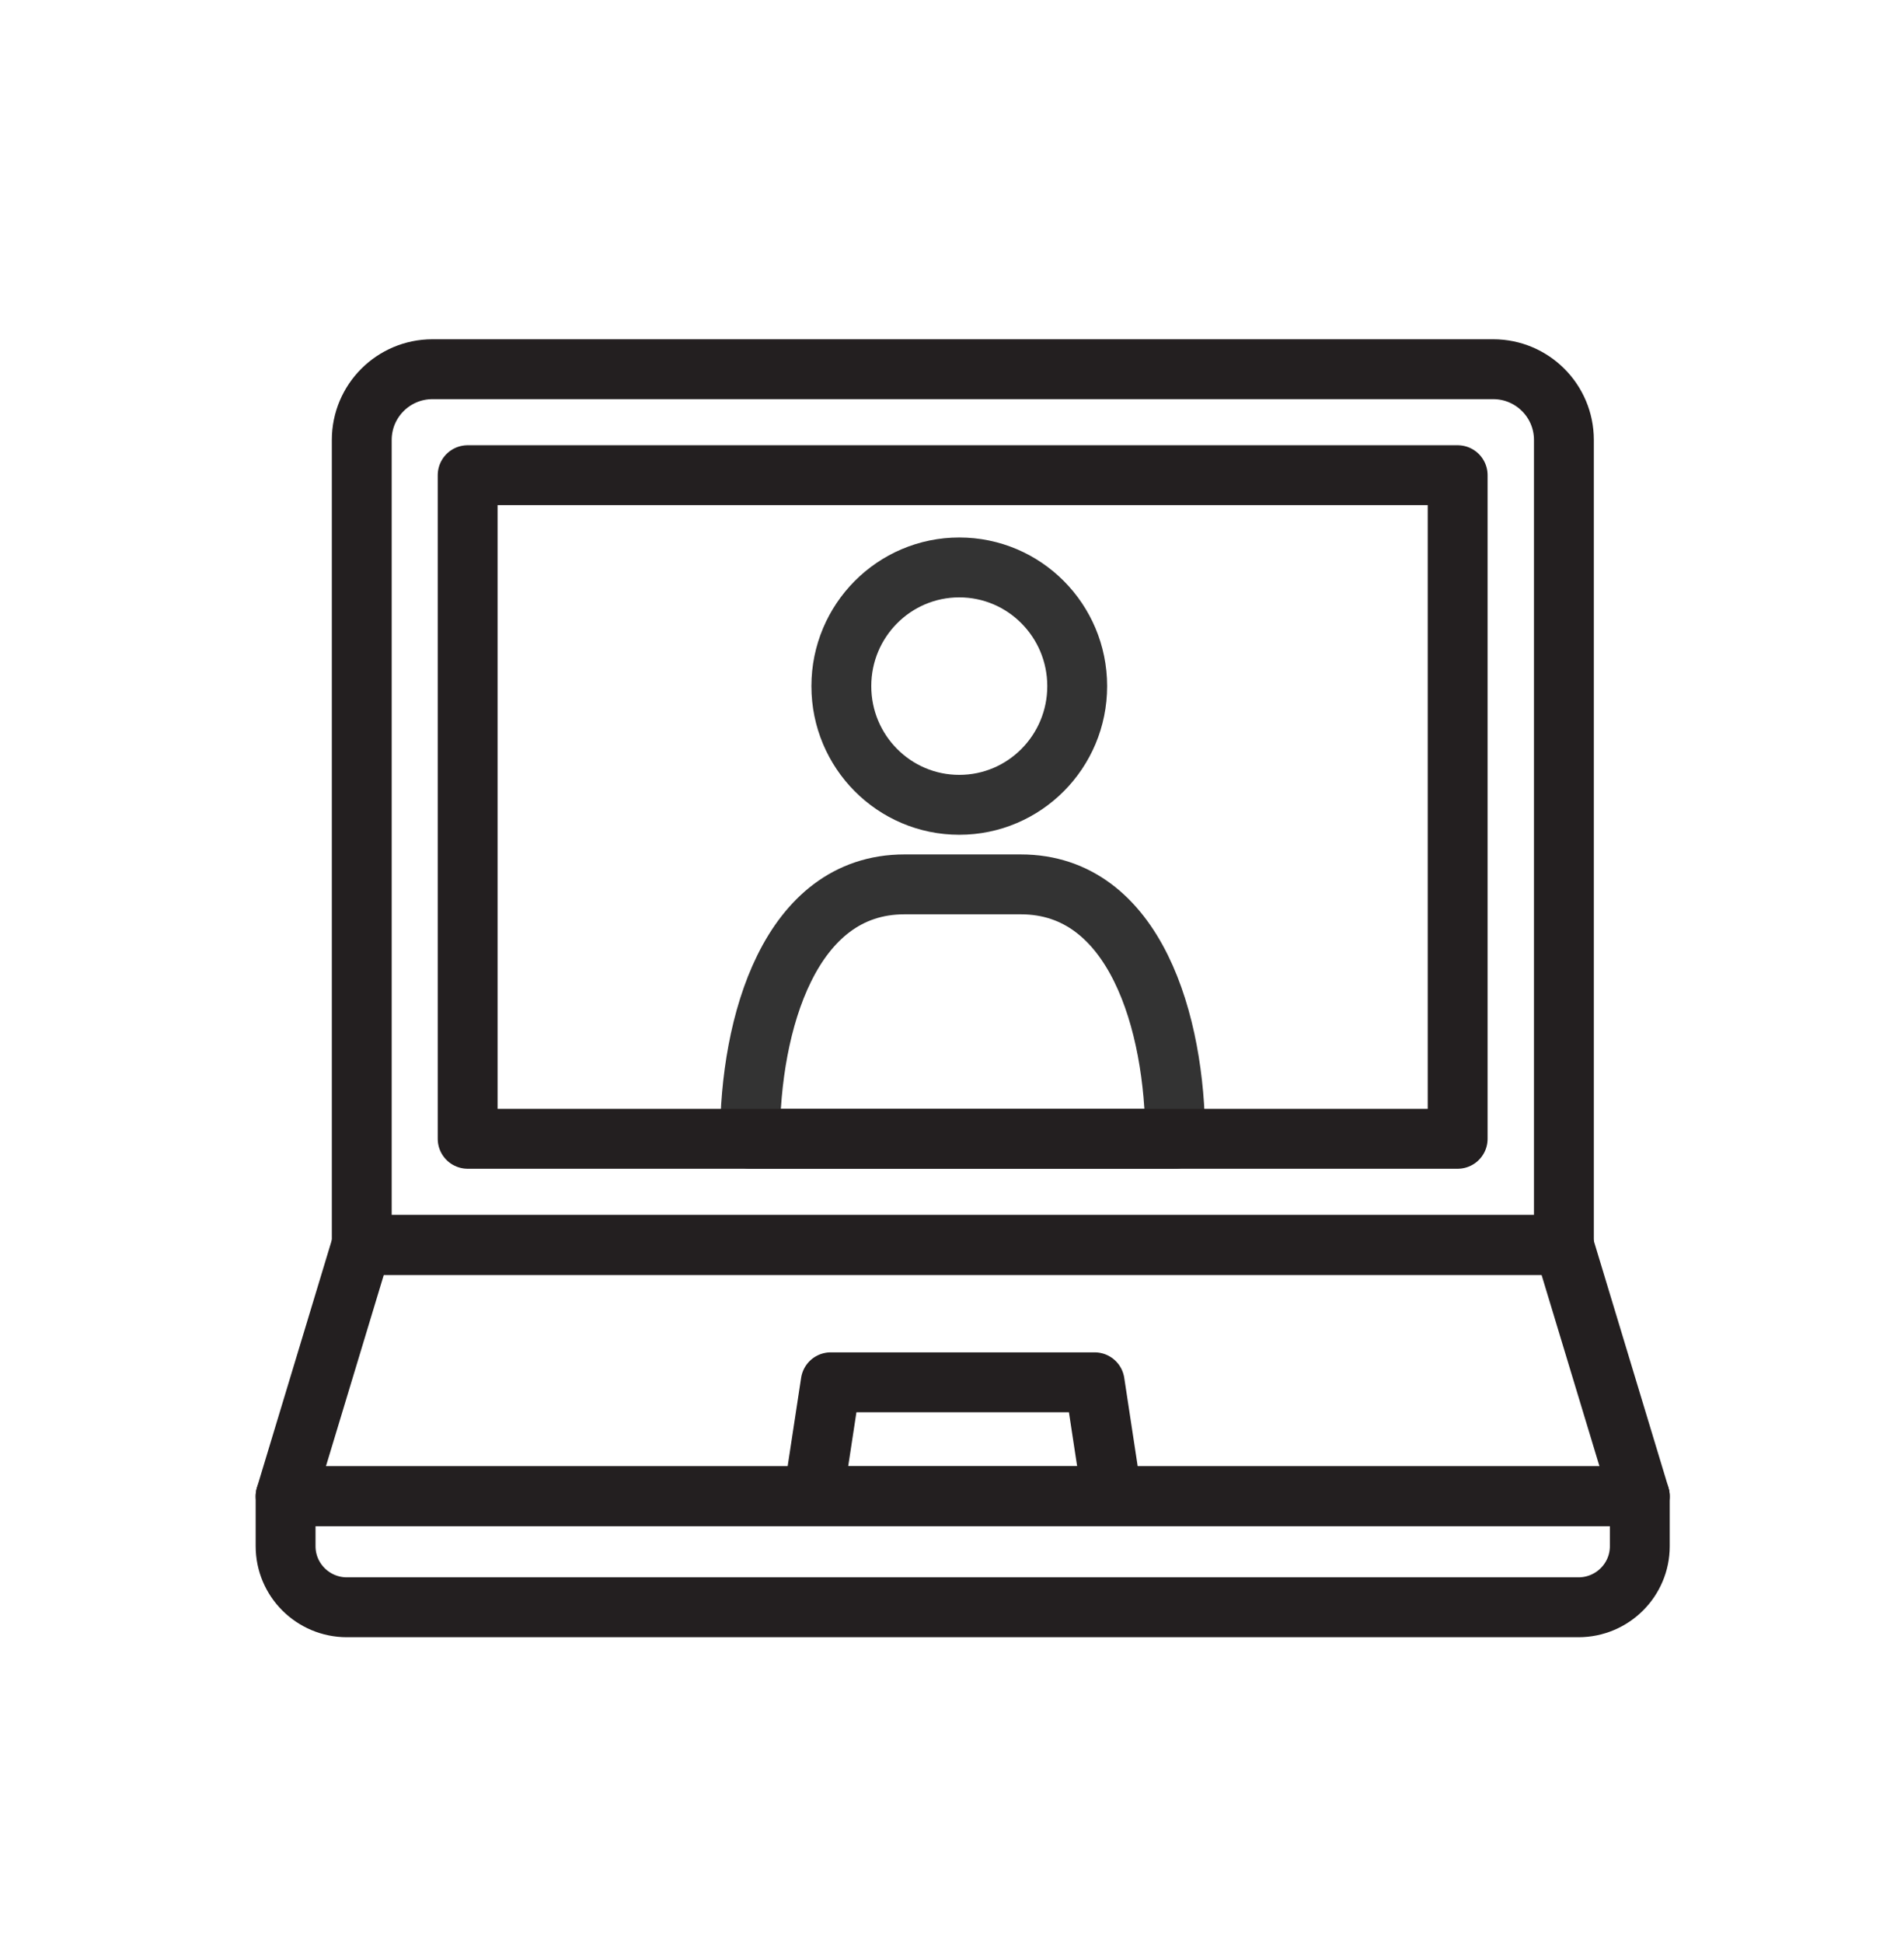
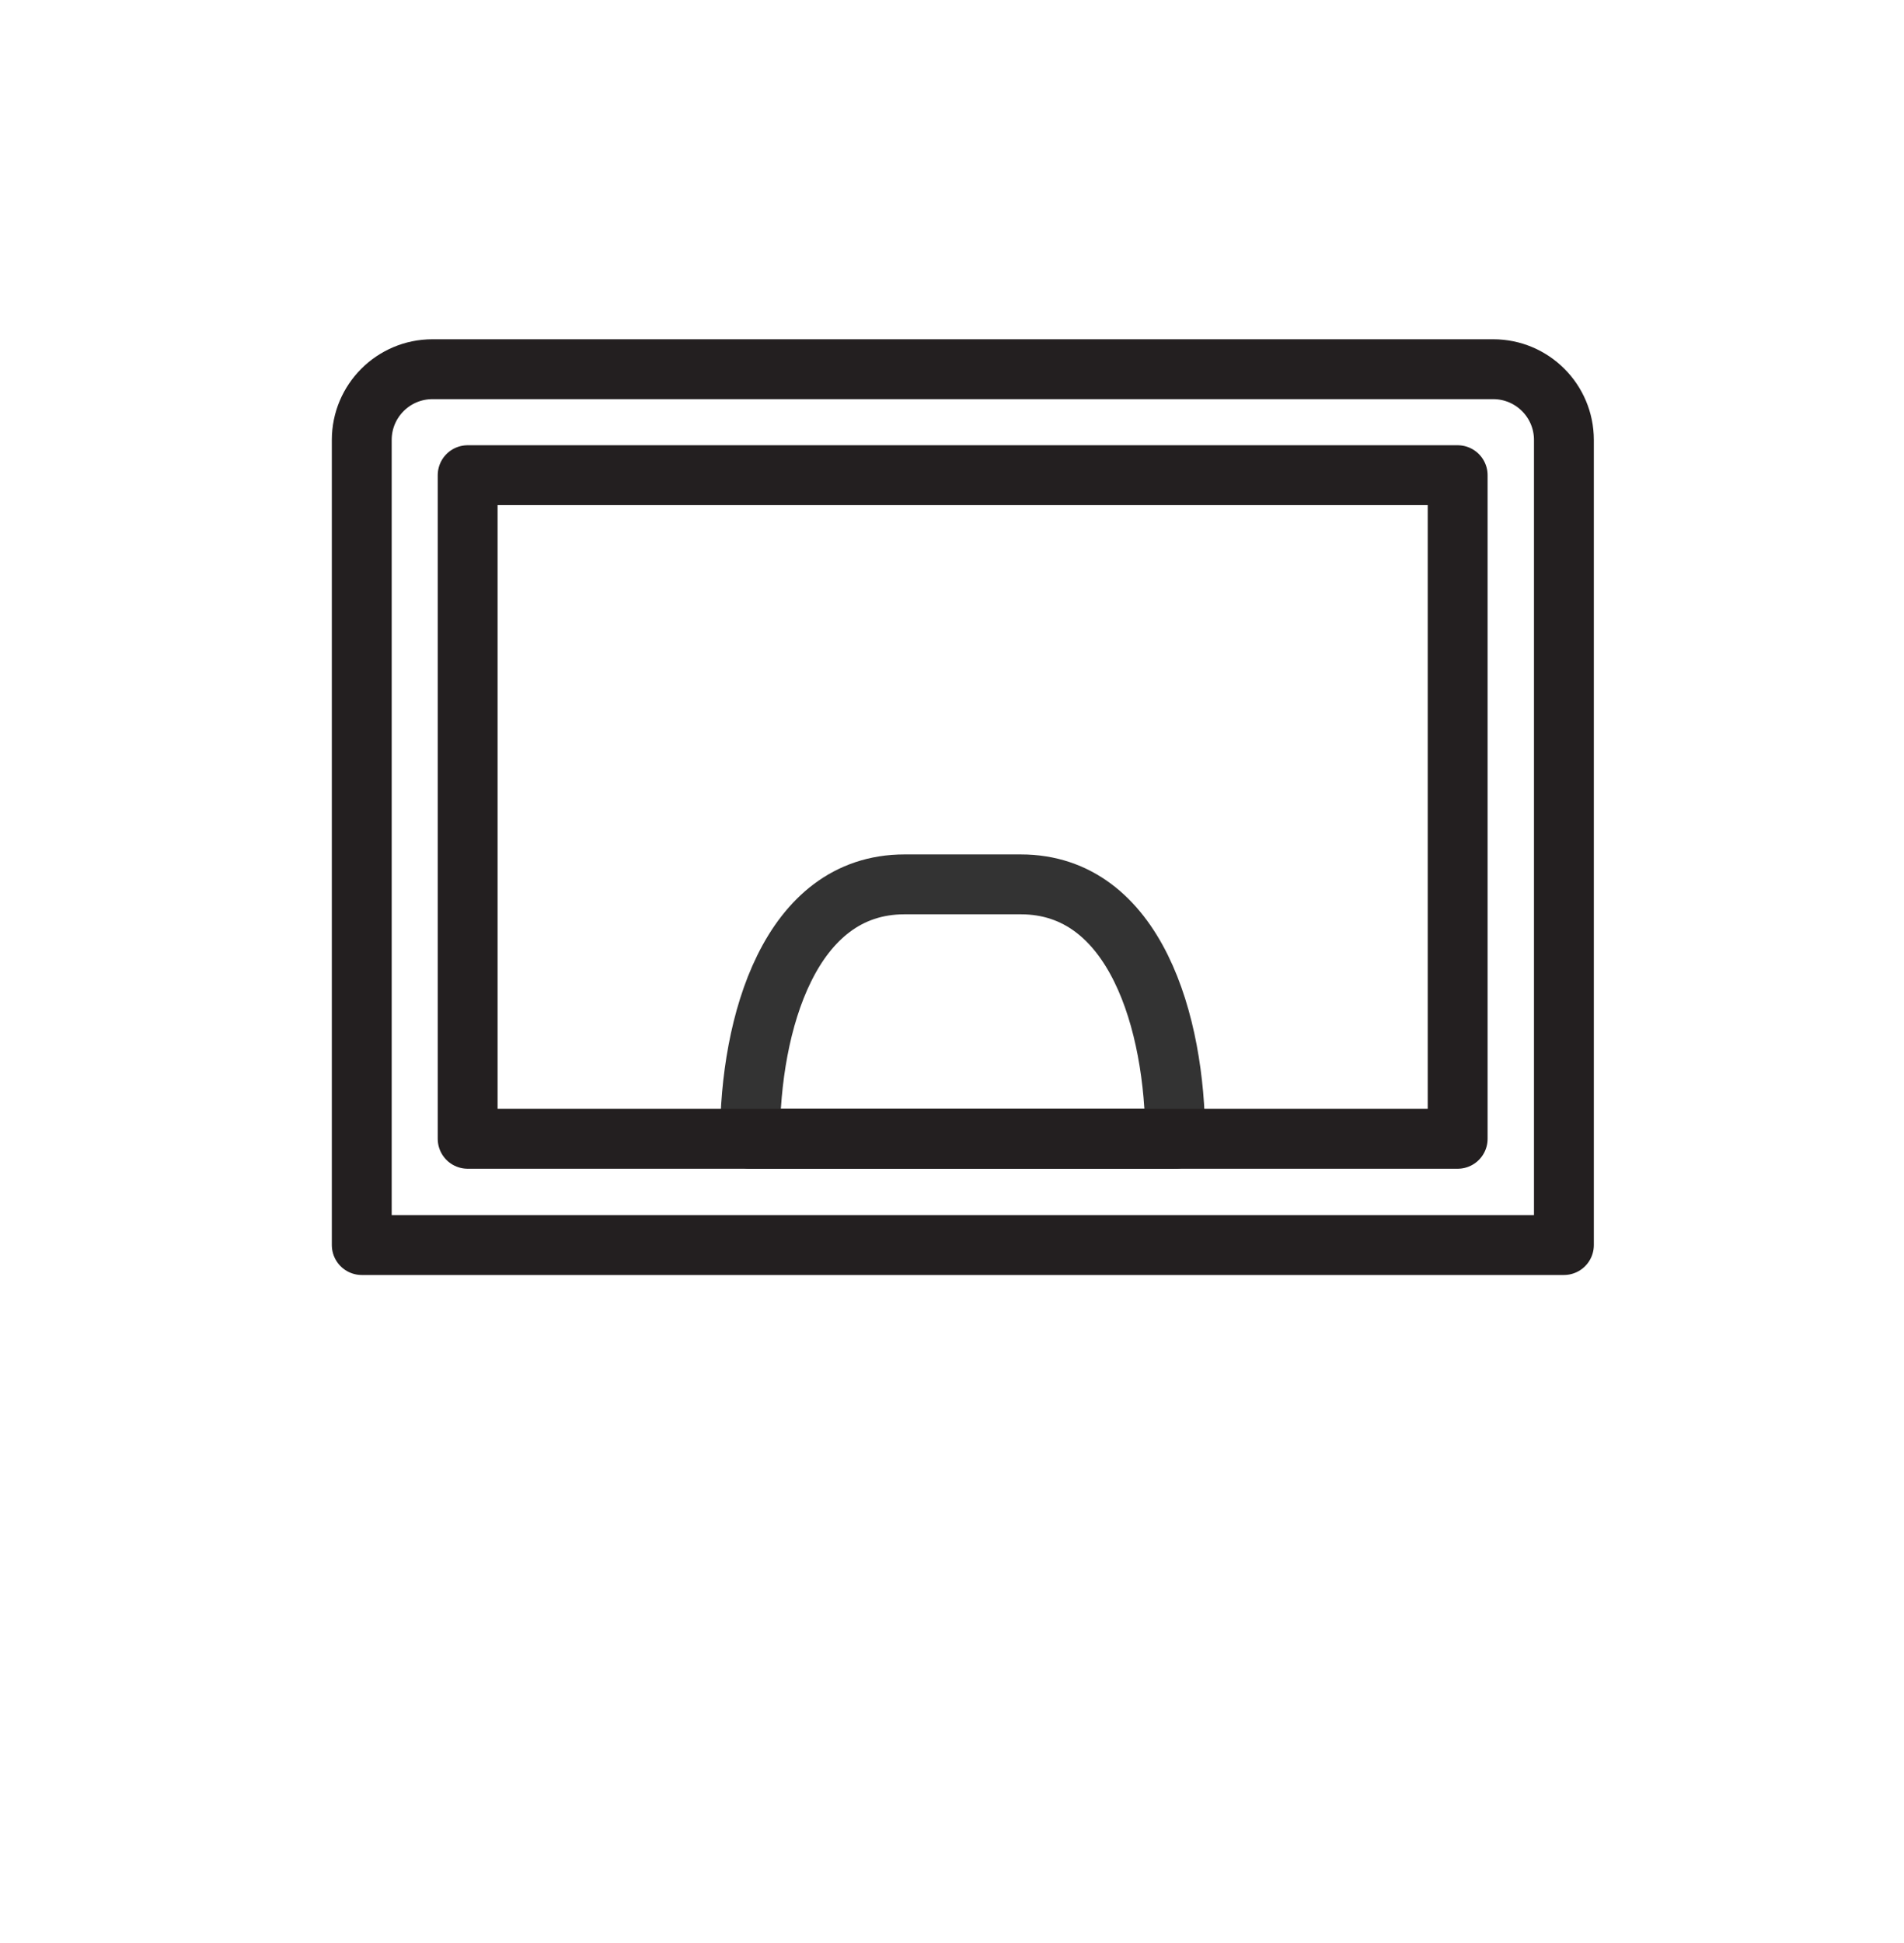
<svg xmlns="http://www.w3.org/2000/svg" width="50" height="51" viewBox="0 0 50 51" fill="none">
  <path d="M30.863 29.891C30.863 26.864 29.816 23.213 26.807 23.213H23.751C20.742 23.213 19.695 26.864 19.695 29.891H30.863Z" stroke="#333333" stroke-width="1.572" stroke-miterlimit="10" stroke-linecap="round" stroke-linejoin="round" />
-   <path d="M7.5 39.275V40.585C7.5 41.47 8.221 42.188 9.11 42.188H41.451C42.34 42.188 43.062 41.47 43.062 40.585V39.275H7.5Z" stroke="#231F20" stroke-width="1.572" stroke-miterlimit="10" stroke-linecap="round" stroke-linejoin="round" />
-   <path d="M41.065 32.676H9.496L7.5 39.273H43.062L41.065 32.676Z" stroke="#231F20" stroke-width="1.572" stroke-miterlimit="10" stroke-linecap="round" stroke-linejoin="round" />
-   <path d="M28.746 36.283H21.815L21.359 39.273H29.201L28.746 36.283Z" stroke="#231F20" stroke-width="1.572" stroke-miterlimit="10" stroke-linecap="round" stroke-linejoin="round" />
  <path d="M41.069 32.68H9.5V11.548C9.5 10.523 10.331 9.691 11.357 9.691H39.212C40.238 9.691 41.069 10.523 41.069 11.548V32.68Z" stroke="#231F20" stroke-width="1.572" stroke-miterlimit="10" stroke-linecap="round" stroke-linejoin="round" />
  <path d="M12.281 29.891V12.473H38.279V29.891H12.281Z" stroke="#231F20" stroke-width="1.572" stroke-miterlimit="10" stroke-linecap="round" stroke-linejoin="round" />
-   <path d="M28.288 18.01C28.288 19.73 26.901 21.125 25.191 21.125C23.48 21.125 22.094 19.73 22.094 18.01C22.094 16.289 23.48 14.894 25.191 14.894C26.901 14.894 28.288 16.289 28.288 18.01Z" stroke="#333333" stroke-width="1.572" stroke-miterlimit="10" stroke-linecap="round" stroke-linejoin="round" />
</svg>